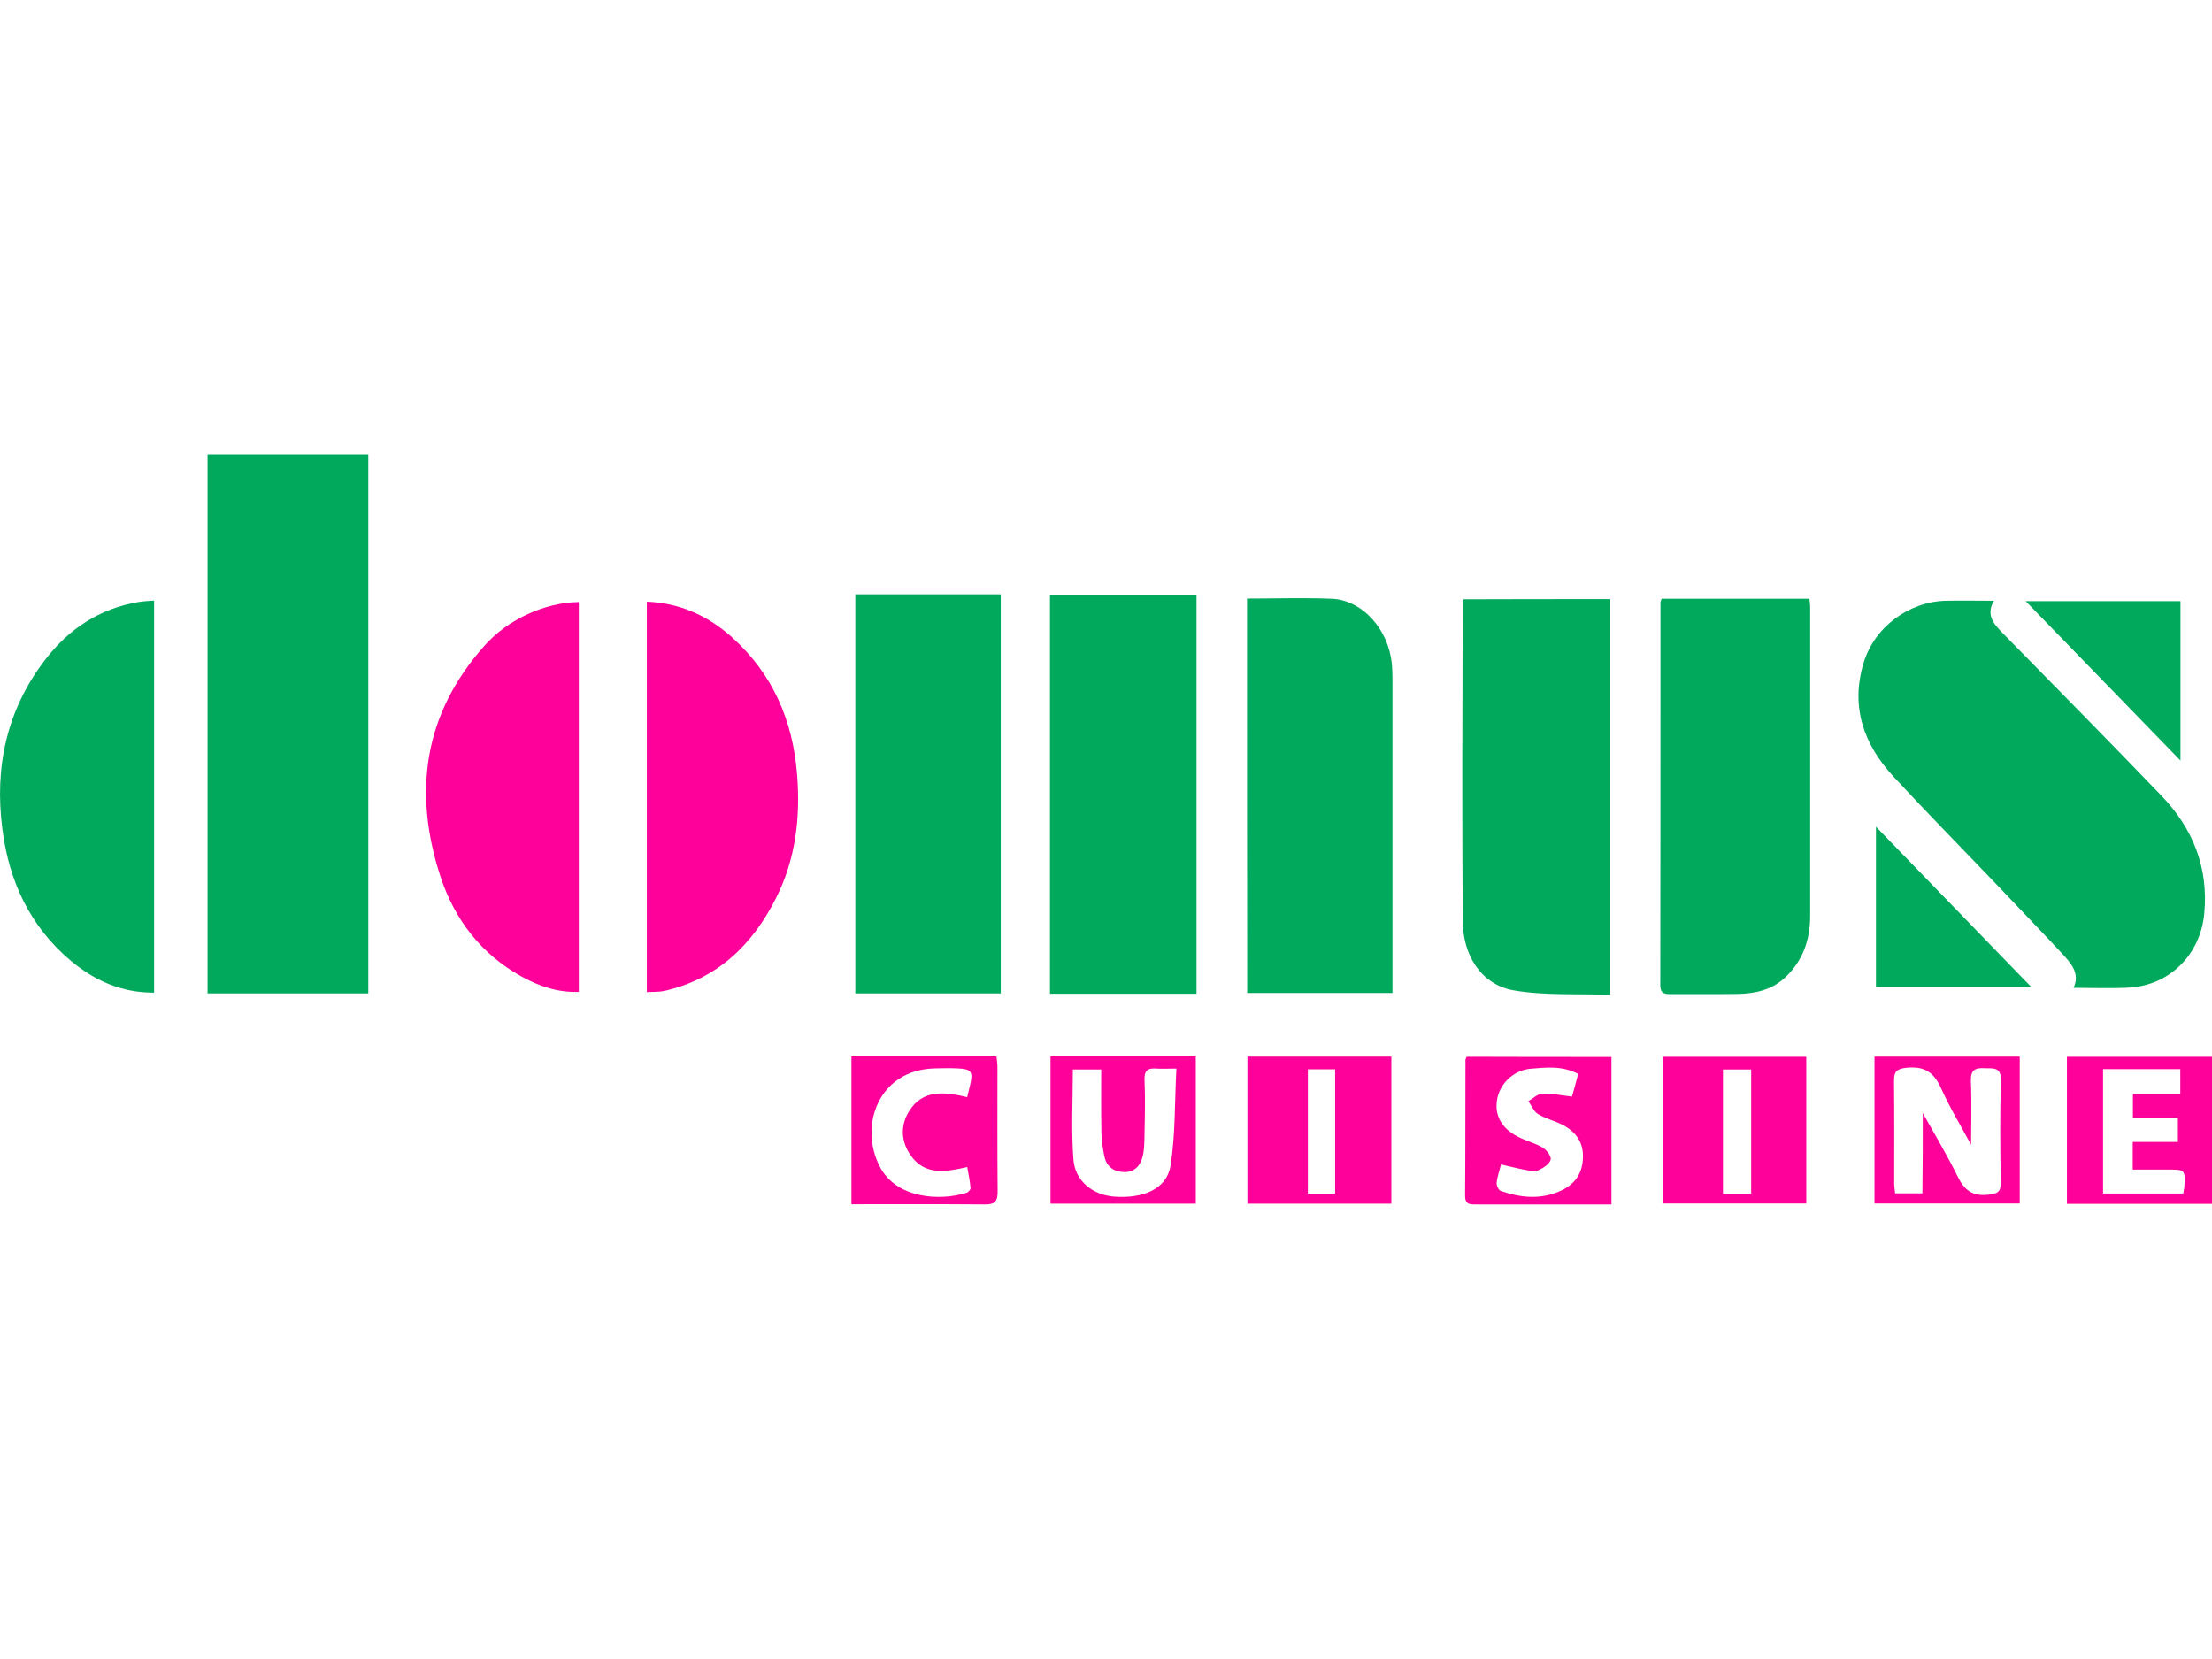
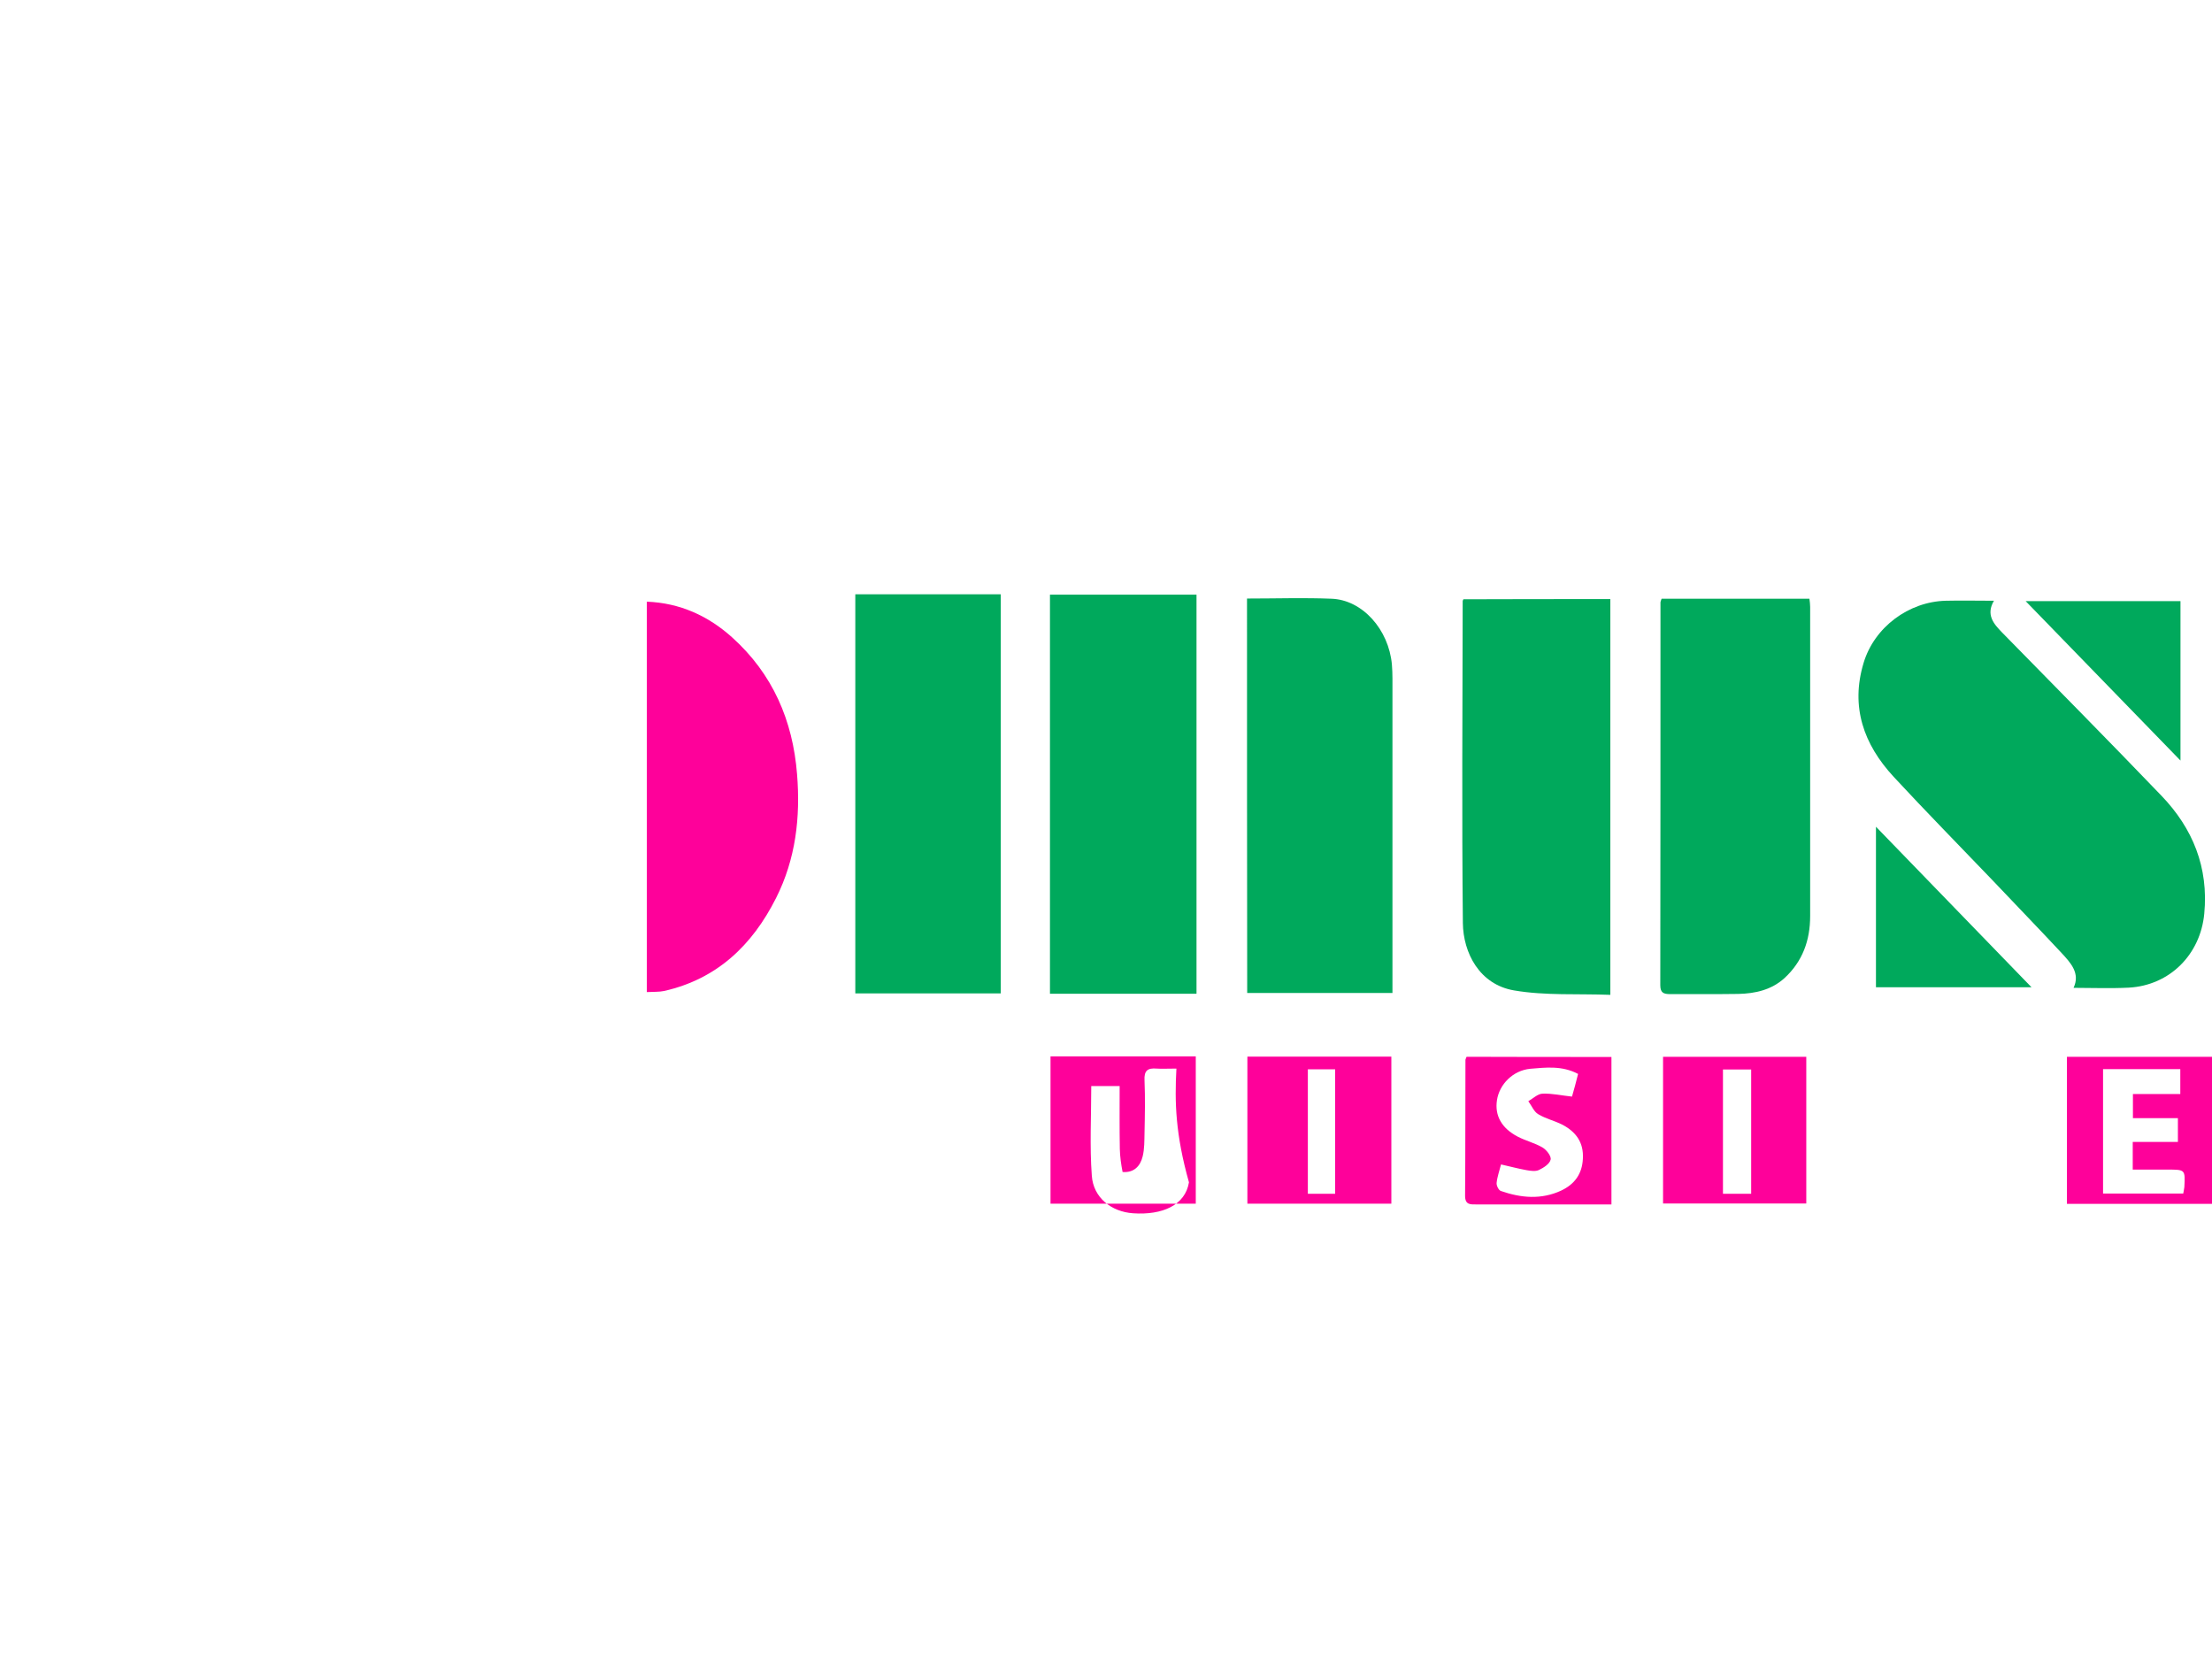
<svg xmlns="http://www.w3.org/2000/svg" version="1.1" id="Calque_1" x="0px" y="0px" viewBox="0 0 1200 900" style="enable-background:new 0 0 1200 900;" xml:space="preserve">
  <style type="text/css">
	.st0{fill:#FE019A;}
	.st1{fill:#00A95C;}
	.st2{fill-rule:evenodd;clip-rule:evenodd;fill:#00A95C;}
	.st3{fill:#FCF8F3;}
	.st4{fill:#000100;}
</style>
  <g>
-     <path class="st1" d="M199.8,246.5c0,97.6,0,194.7,0,292.4c-29,0-57.9,0-87.2,0c0-97.2,0-194.5,0-292.4   C141.3,246.5,170.2,246.5,199.8,246.5z" />
    <path class="st1" d="M1124.9,535.9c3.7-7.9-1.5-13.5-6.5-18.9c-12.4-13.3-25.1-26.4-37.6-39.6c-17.9-18.7-36-37.1-53.5-56   c-16.3-17.6-23.5-38-16.3-61.8c5.8-19.3,24.4-33.2,44.6-33.7c8.5-0.2,16.9,0,26.1,0c-4.4,7.5-0.3,12.4,4.4,17.2   c28.9,29.5,57.9,58.8,86.5,88.6c17,17.7,25.6,38.9,23.2,64c-2.1,22.1-18.7,38.9-41,40.1C1144.9,536.3,1135,535.9,1124.9,535.9z" />
    <path class="st1" d="M464,322.4c26.5,0,52.5,0,78.9,0c0,72.2,0,144.1,0,216.5c-26.1,0-52.3,0-78.9,0C464,467,464,395,464,322.4z" />
    <path class="st1" d="M649.1,539.1c-26.7,0-53,0-79.5,0c0-72.2,0-144.1,0-216.5c26.3,0,52.7,0,79.5,0   C649.1,394.5,649.1,466.6,649.1,539.1z" />
    <path class="st1" d="M901.4,324.8c26.8,0,53.3,0,80.2,0c0.2,1.6,0.4,3,0.4,4.4c0,55.9,0,111.8,0,167.8c0,13.1-4.1,24.5-13.8,33.5   c-7.1,6.5-15.9,8.5-25.2,8.7c-12.3,0.2-24.6,0-36.9,0.1c-3.6,0-5.4-0.7-5.4-4.8c0.1-69.1,0.1-138.1,0.1-207.2   C900.7,326.6,901,326,901.4,324.8z" />
    <path class="st1" d="M873.6,325c0,71.2,0,142.2,0,214.7c-17.7-0.7-35.3,0.5-52.2-2.4c-18.9-3.2-27.6-20.5-27.8-36.5   c-0.6-58.2-0.2-116.5-0.1-174.7c0-0.2,0.1-0.4,0.4-1C820.2,325,846.8,325,873.6,325z" />
    <path class="st1" d="M676.5,324.7c15.7,0,30.7-0.5,45.8,0.1c16.8,0.6,31.1,16.7,32.8,35.7c0.2,2.5,0.3,5.1,0.3,7.6   c0,54.6,0,109.3,0,163.9c0,2.1,0,4.2,0,6.7c-26.5,0-52.5,0-78.8,0C676.5,467.3,676.5,396.3,676.5,324.7z" />
-     <path class="st1" d="M83.6,538.5c-17.6,0.1-32.3-6.5-45.2-17.3c-22.1-18.6-33.5-43-37.1-71.3c-4.4-33.7,2.3-64.8,23.2-92   c12.8-16.7,29.4-27.7,50.5-31.3c2.7-0.5,5.4-0.5,8.6-0.8C83.6,396.8,83.6,467.4,83.6,538.5z" />
-     <path class="st0" d="M314,326.6c0,70.5,0,140.7,0,211.5c-11.5,0.4-21.6-3.1-31-8.3c-21.9-12.1-36.4-30.9-44.1-54.4   c-15-46-8.9-88.3,24-125.2C275.5,336,295.6,326.8,314,326.6z" />
    <path class="st0" d="M350.9,326.4c18,0.7,33.3,7.7,46.3,19.4c22,19.8,32.9,45.1,35.2,74.2c1.9,23.3-0.7,46-11.4,67.2   c-12.9,25.6-32,43.9-60.7,50.4c-2.8,0.6-5.9,0.4-9.4,0.6C350.9,467.4,350.9,397.1,350.9,326.4z" />
    <path class="st0" d="M754.8,653c-26.4,0-52.1,0-78.1,0c0-26.8,0-53.1,0-79.8c26.1,0,51.9,0,78.1,0   C754.8,599.8,754.8,626.1,754.8,653z M724.3,647.6c0-23,0-45.1,0-67.5c-5.2,0-9.9,0-14.8,0c0,22.8,0,45,0,67.5   C714.7,647.6,719.3,647.6,724.3,647.6z" />
    <path class="st0" d="M979.9,573.3c0,26.7,0,52.9,0,79.6c-25.9,0-51.5,0-77.7,0c0-26.6,0-52.9,0-79.6   C927.9,573.3,953.6,573.3,979.9,573.3z M950,647.6c0-22.9,0-45,0-67.4c-5.4,0-10.3,0-15.3,0c0,22.8,0,45,0,67.4   C940,647.6,944.8,647.6,950,647.6z" />
-     <path class="st0" d="M461.9,653.3c0-27.2,0-53.6,0-80.2c26.4,0,52.4,0,78.7,0c0.2,2.1,0.5,3.9,0.5,5.7c0,22.4-0.1,44.8,0.1,67.3   c0.1,5.3-1.2,7.4-7,7.3C510.3,653.2,486.4,653.3,461.9,653.3z M524.7,595.2c0.6-2.7,1.1-4.7,1.6-6.7c1.7-7.2,0.6-8.6-7-8.9   c-4-0.2-8-0.1-12.1,0c-30.7,0.7-41.4,31.2-29.9,53.3c8.9,17.3,32.4,18.8,47,14.2c1-0.3,2.3-1.8,2.2-2.6c-0.3-3.8-1.1-7.5-1.8-11.4   c-12.2,2.8-23.1,4.6-30.8-6.5c-5.3-7.7-5.4-16.3-0.7-23.8C500.6,590.9,512.3,592.3,524.7,595.2z" />
    <path class="st0" d="M874.2,573.4c0,26.5,0,52.9,0,80c-4.8,0-9.4,0-14,0c-19.7,0-39.4,0-59.2,0c-3.3,0-6.2,0.3-6.2-4.7   c0.2-24.6,0.1-49.1,0.2-73.7c0-0.4,0.3-0.8,0.6-1.7C821.4,573.4,847.4,573.4,874.2,573.4z M856.1,582.6c-8.7-4.6-17.5-3.5-25.9-2.8   c-9.5,0.9-16.8,8.5-18.1,17c-1.3,8.4,2.5,15.3,11.4,19.9c4.3,2.2,9.2,3.4,13.3,5.8c2.2,1.3,4.9,4.8,4.4,6.6   c-0.5,2.3-3.8,4.4-6.3,5.6c-1.9,0.9-4.5,0.5-6.8,0.1c-4.5-0.8-8.9-2-13.8-3.1c-0.9,3.6-2.1,6.8-2.4,10.1c-0.1,1.4,1.1,3.9,2.3,4.3   c10.9,3.8,21.9,4.8,32.7-0.2c7.2-3.4,11.4-8.9,11.8-17.3c0.5-8.8-3.7-14.5-11-18.4c-4.3-2.2-9.2-3.3-13.3-5.8   c-2.3-1.4-3.5-4.6-5.3-7c2.6-1.5,5.1-4,7.7-4.1c5.1-0.2,10.3,1,16,1.6C853.9,591.1,855,587.1,856.1,582.6z" />
    <path class="st0" d="M1200,653.1c-26.4,0-52.3,0-78.7,0c0-26.7,0-53,0-79.8c26,0,52.2,0,78.7,0C1200,599.8,1200,626.1,1200,653.1z    M1140.9,580c0,22.9,0,45.1,0,67.5c14.8,0,29.1,0,43.5,0c0.2-1.4,0.5-2.4,0.6-3.5c0.5-9.5,0.5-9.5-9.1-9.5c-6.3,0-12.6,0-18.9,0   c0-5.3,0-9.9,0-15c8.4,0,16.3,0,24.5,0c0-4.5,0-8.4,0-12.9c-8.4,0-16.4,0-24.4,0c0-4.6,0-8.5,0-13.1c8.8,0,17.2,0,25.7,0   c0-4.9,0-9,0-13.5C1168.7,580,1155,580,1140.9,580z" />
-     <path class="st0" d="M569.9,573.1c26.4,0,52.4,0,78.8,0c0,26.6,0,53.1,0,79.9c-26.4,0-52.4,0-78.8,0   C569.9,626.5,569.9,600.2,569.9,573.1z M638.2,579.7c-4.9,0-7.9,0.2-10.8,0c-4.8-0.4-6.8,1.1-6.5,6.4c0.4,9.5,0.2,19.1,0,28.6   c-0.1,4.2,0,8.5-1,12.6c-1.3,5.4-4.8,9-10.9,8.5c-5.6-0.4-9-3.6-10-9c-0.8-4.1-1.4-8.3-1.5-12.5c-0.2-11.3-0.1-22.7-0.1-34.1   c-5.7,0-10.4,0-15.4,0c0,16.5-0.9,32.6,0.3,48.6c0.8,11.9,10.6,19.6,22.4,20.4c15.9,1.1,28.3-4.4,30.3-16.8   C637.7,615.4,637.2,598,638.2,579.7z" />
+     <path class="st0" d="M569.9,573.1c26.4,0,52.4,0,78.8,0c0,26.6,0,53.1,0,79.9c-26.4,0-52.4,0-78.8,0   C569.9,626.5,569.9,600.2,569.9,573.1z M638.2,579.7c-4.9,0-7.9,0.2-10.8,0c-4.8-0.4-6.8,1.1-6.5,6.4c0.4,9.5,0.2,19.1,0,28.6   c-0.1,4.2,0,8.5-1,12.6c-1.3,5.4-4.8,9-10.9,8.5c-0.8-4.1-1.4-8.3-1.5-12.5c-0.2-11.3-0.1-22.7-0.1-34.1   c-5.7,0-10.4,0-15.4,0c0,16.5-0.9,32.6,0.3,48.6c0.8,11.9,10.6,19.6,22.4,20.4c15.9,1.1,28.3-4.4,30.3-16.8   C637.7,615.4,637.2,598,638.2,579.7z" />
    <path class="st1" d="M1017.7,448.5c28.5,29.4,56,57.8,84.4,87.1c-28.9,0-56.5,0-84.4,0C1017.7,507,1017.7,478.5,1017.7,448.5z" />
-     <path class="st0" d="M1016.9,573.2c26.3,0,52.3,0,78.8,0c0,26.5,0,52.8,0,79.7c-26,0-52.1,0-78.8,0   C1016.9,626.5,1016.9,600.2,1016.9,573.2z M1043.1,603.8c6.8,12.2,13.4,23.2,19,34.6c3.6,7.3,8.1,10.8,16.7,9.7   c4.8-0.6,6.6-1.3,6.6-6.5c-0.3-18.4-0.5-36.9,0.1-55.3c0.2-7.6-4-6.6-8.7-6.8c-5.1-0.3-7.8,0.8-7.6,6.9c0.5,12,0.1,24,0.1,34.6   c-5.1-9.4-11.5-20-16.6-31.3c-4-8.7-9.6-11.4-18.8-10.4c-5,0.6-6.4,2.1-6.4,6.9c0.2,18.6,0.1,37.3,0.1,55.9c0,1.6,0.3,3.3,0.5,5.3   c5.1,0,9.8,0,14.8,0C1043.1,633.1,1043.1,619,1043.1,603.8z" />
    <path class="st1" d="M1098.9,326.1c28.8,0,56.1,0,84,0c0,28.6,0,57.1,0,86.5C1154.8,383.7,1127.4,355.4,1098.9,326.1z" />
  </g>
</svg>